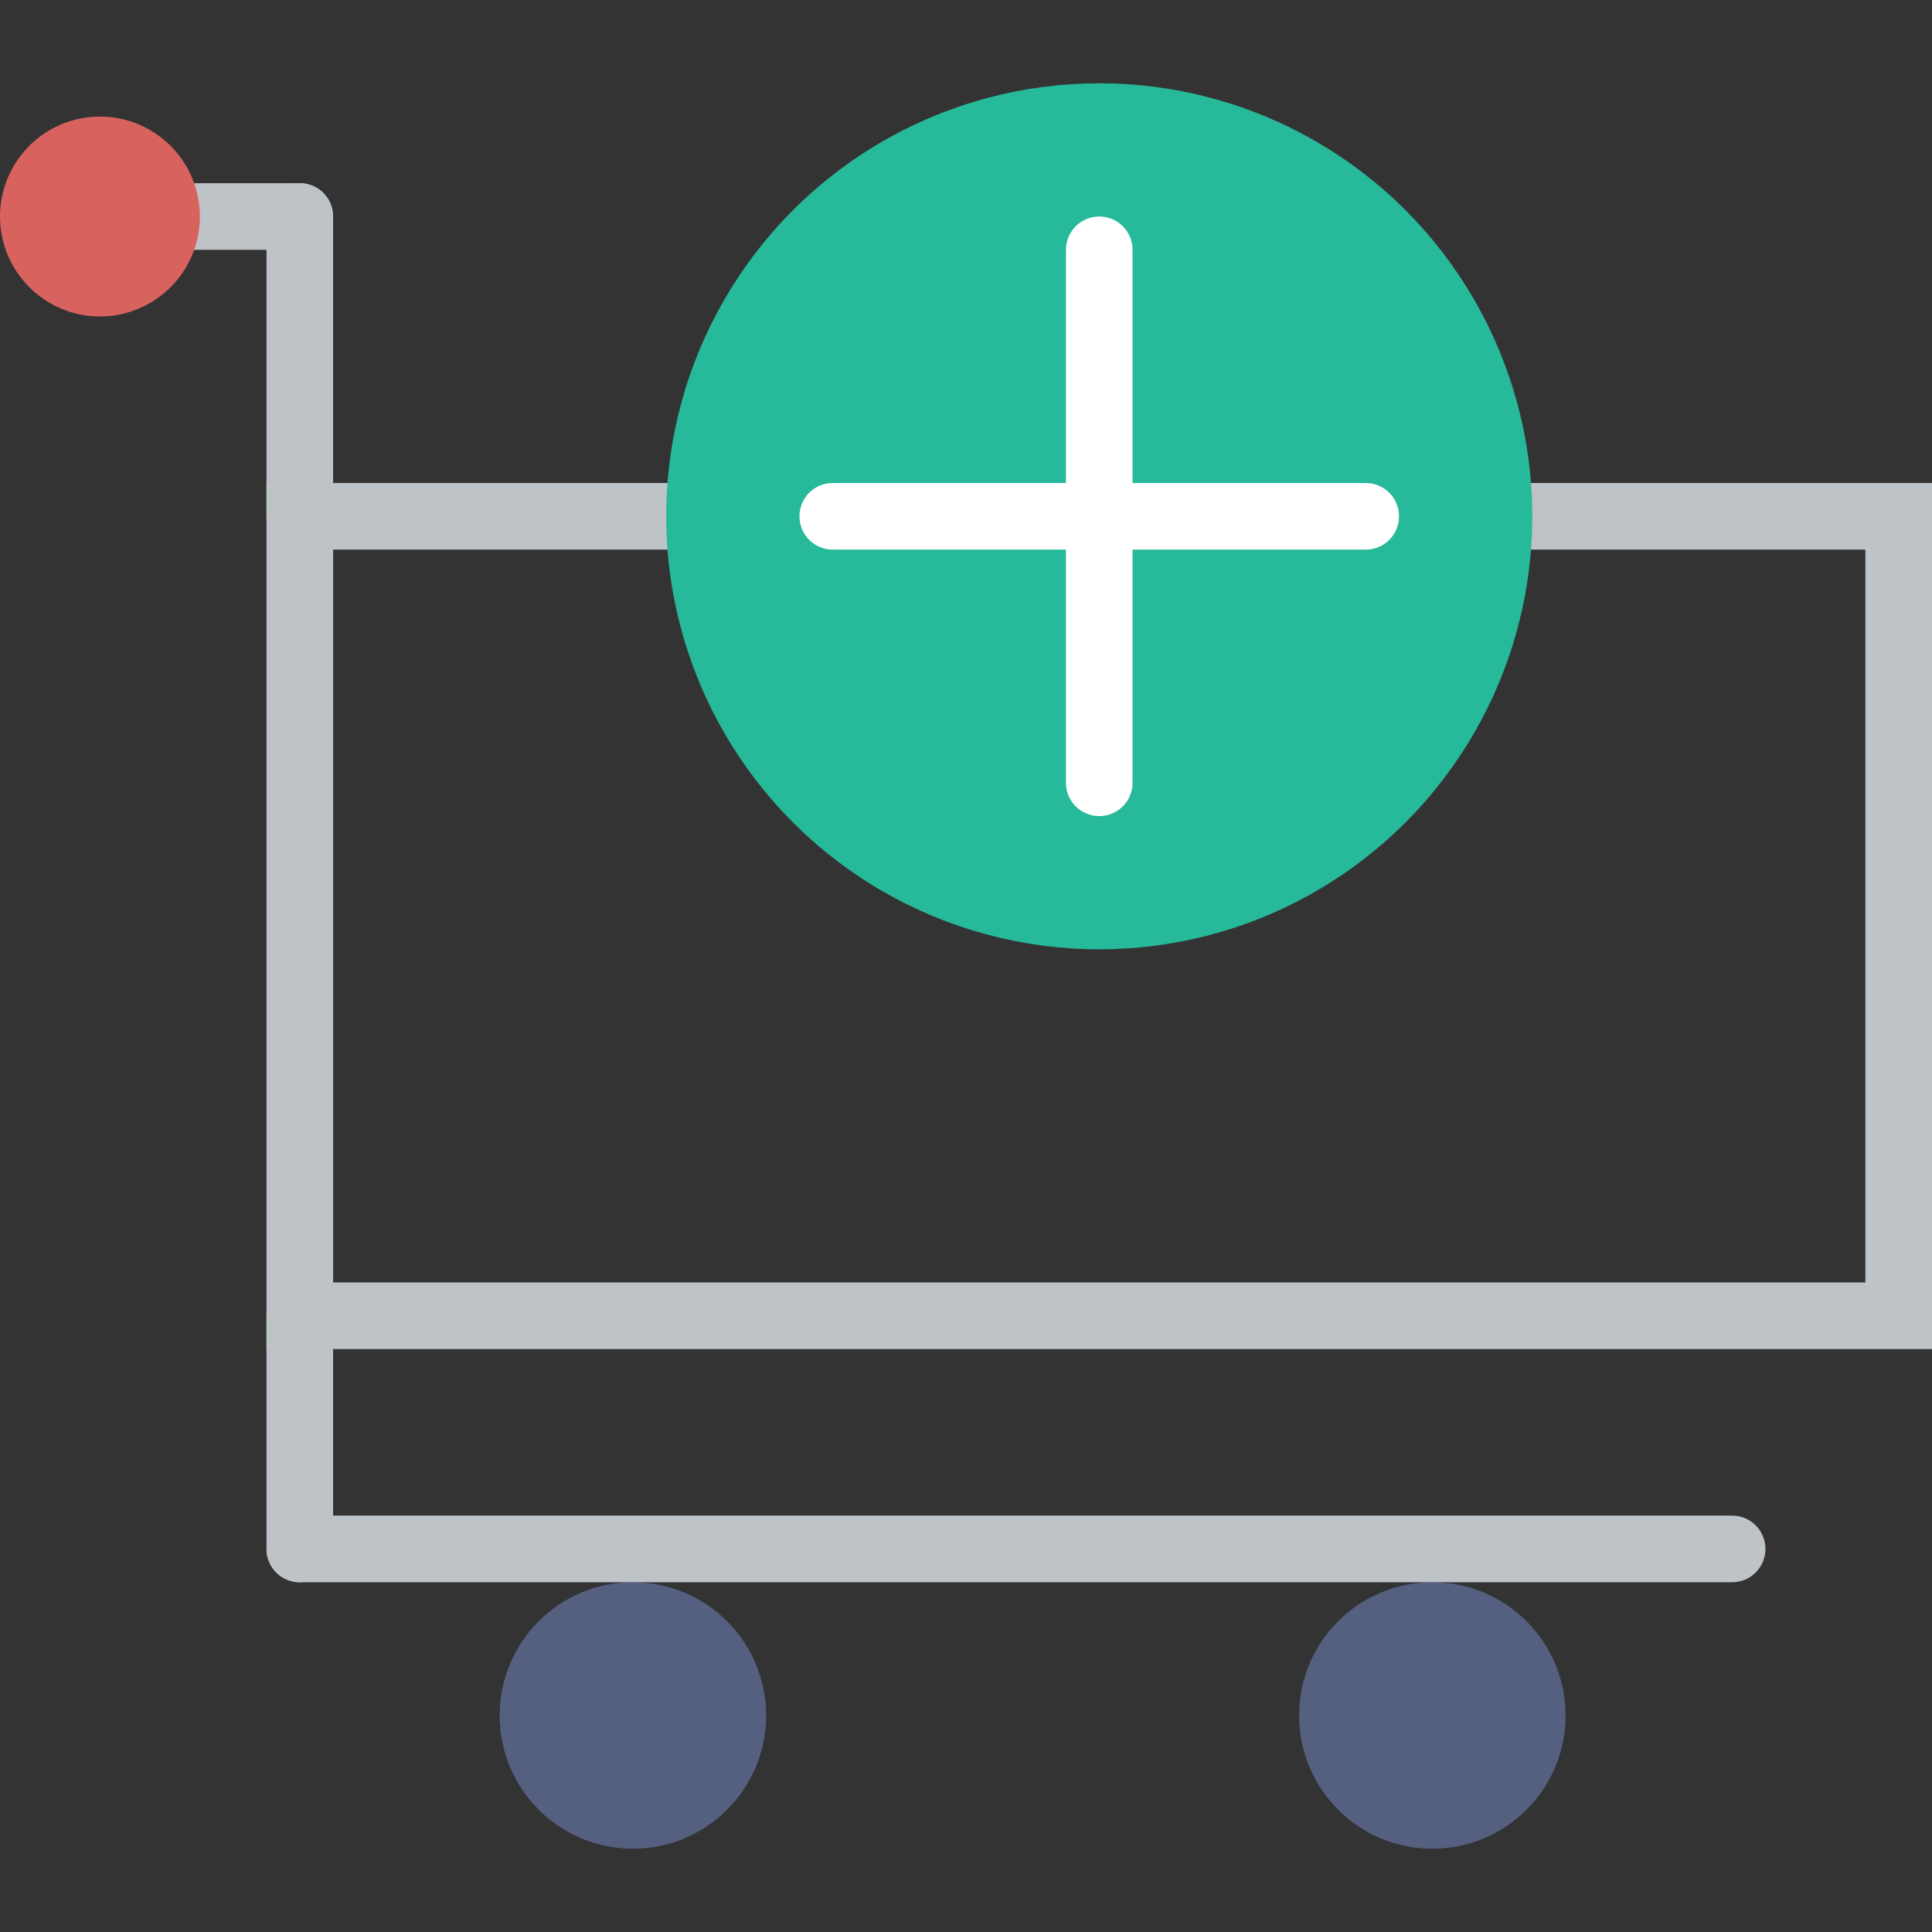
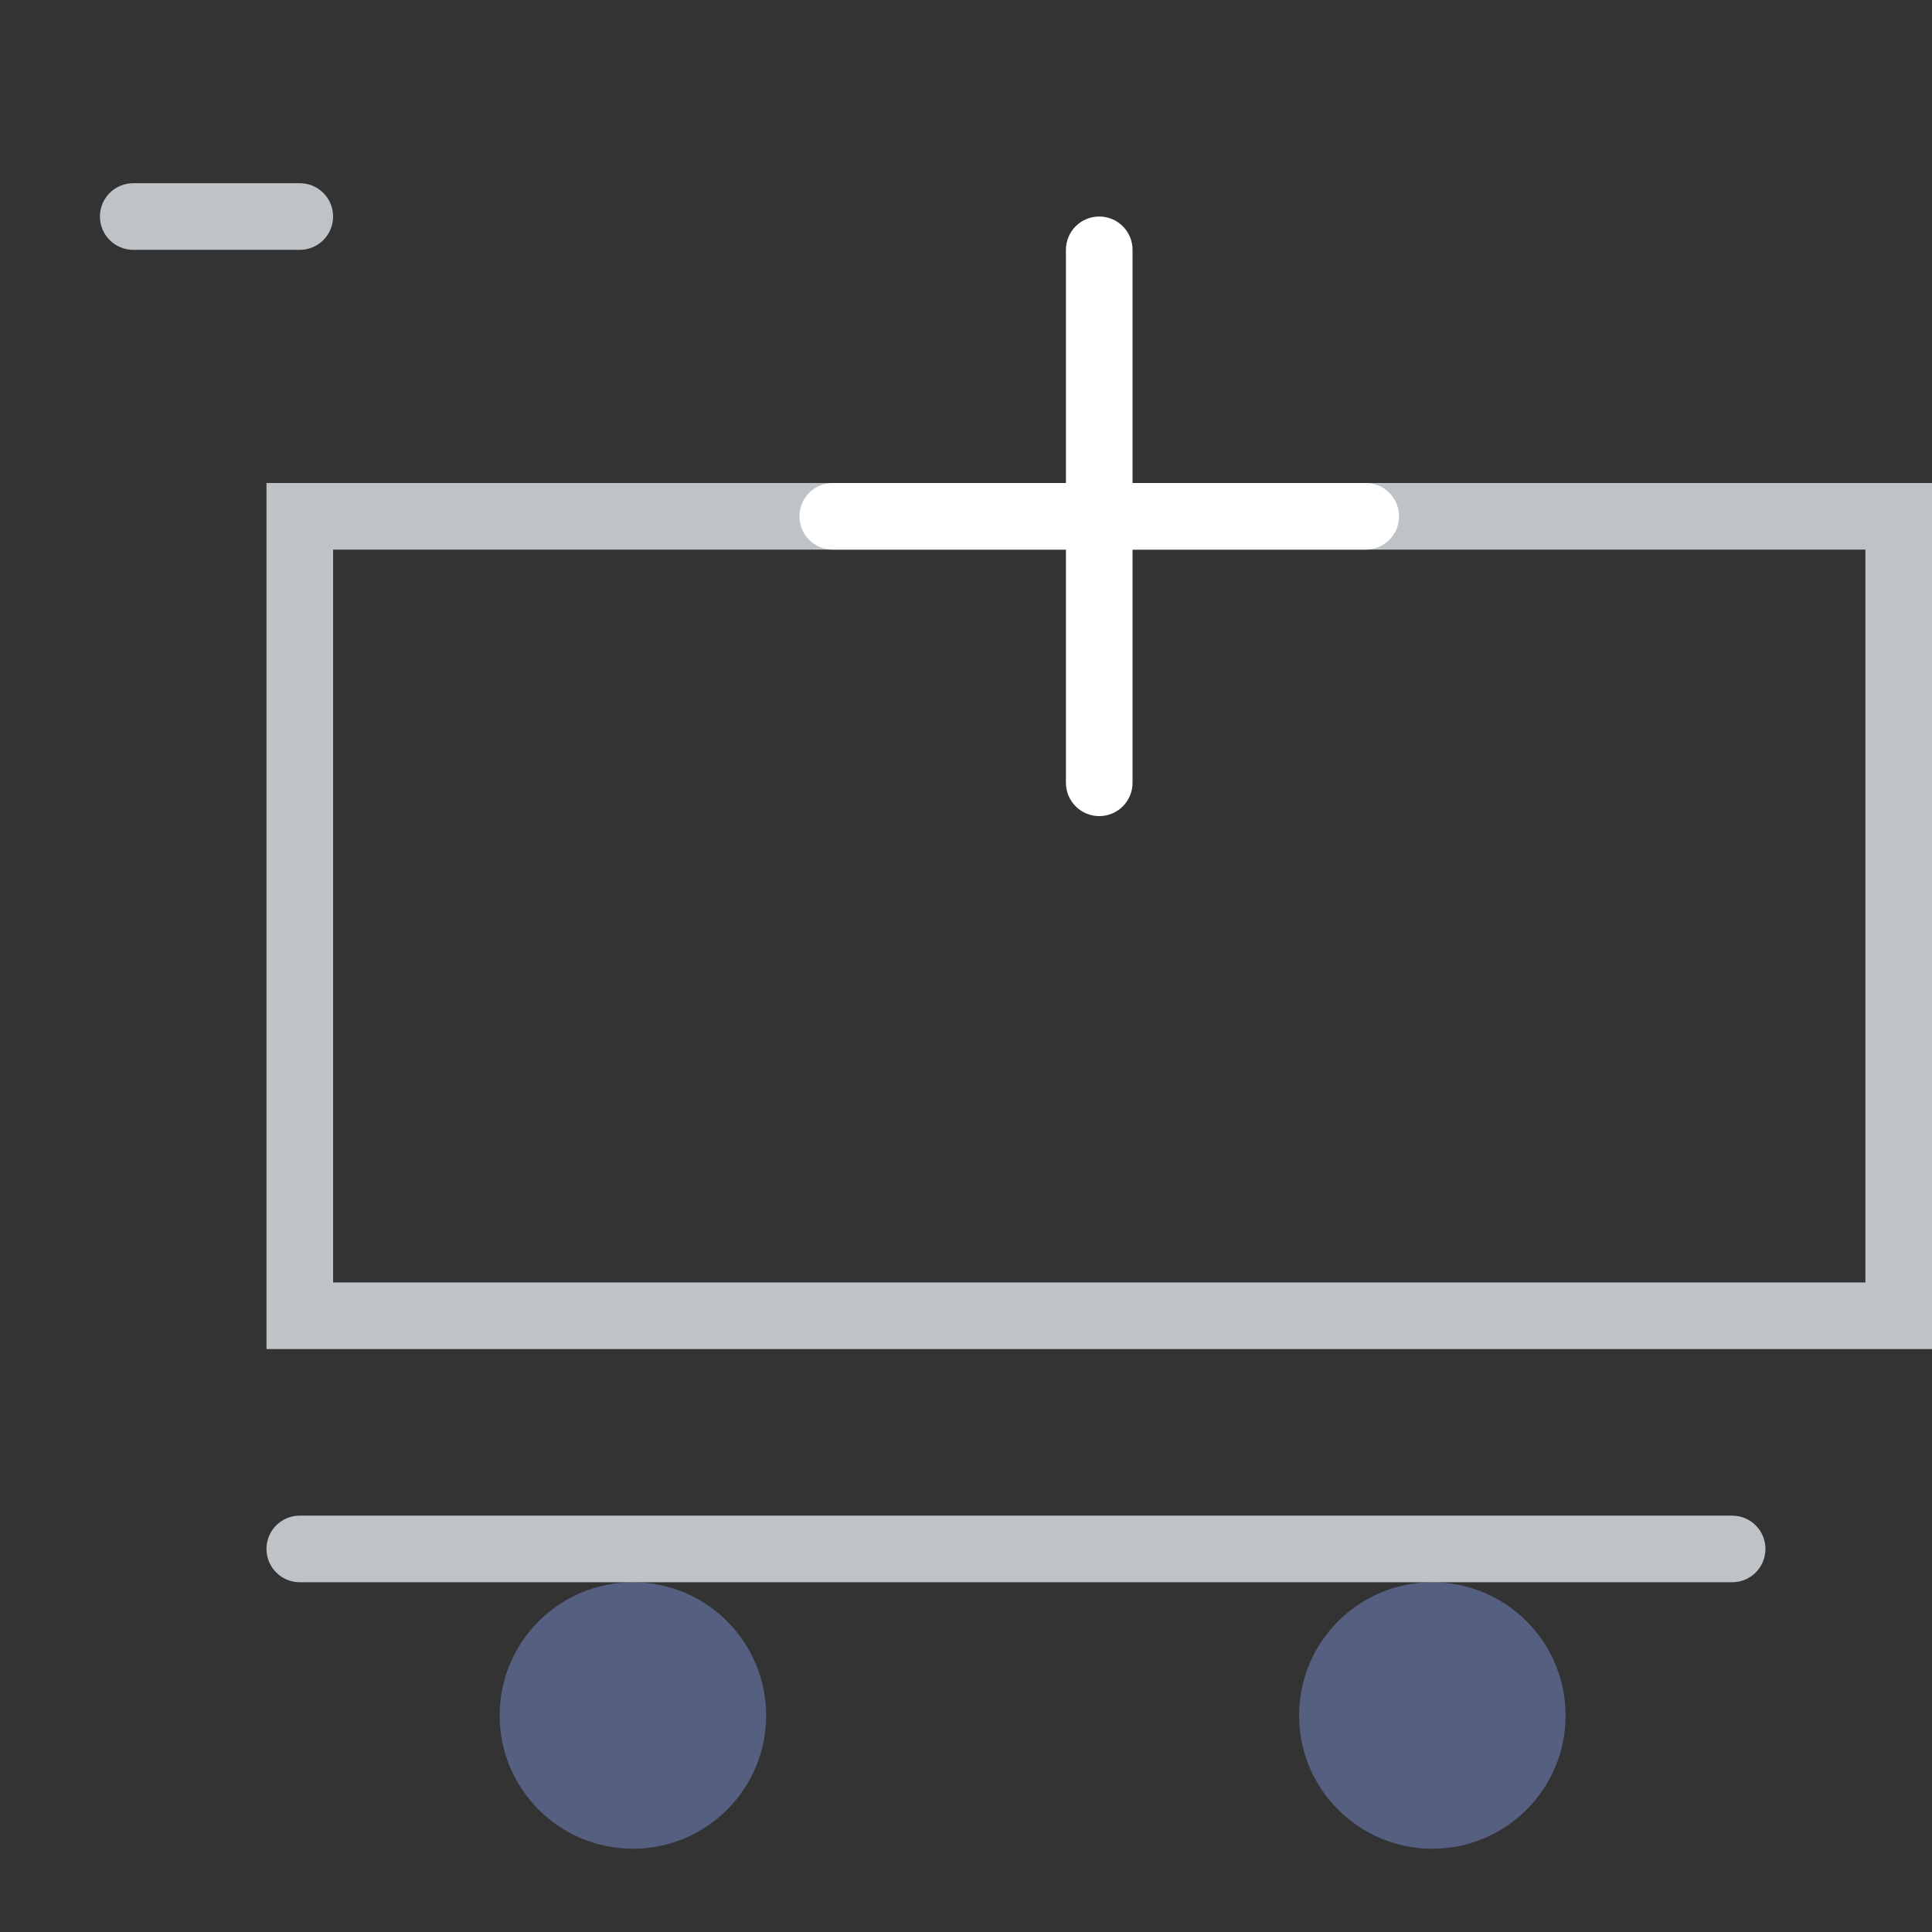
<svg xmlns="http://www.w3.org/2000/svg" version="1.1" id="Capa_1" x="0px" y="0px" viewBox="0 0 58 58" style="enable-background:new 0 0 58 58;" xml:space="preserve">
  <rect x="0" y="0" width="58" height="58" fill="#333333" stroke="none" />
  <g>
    <path style="fill:#BDC3C7;" d="M58,40.5H8v-26h50V40.5z M10,38.5h46v-22H10V38.5z" />
-     <path style="fill:#BDC3C7;" d="M9,47.5c-0.553,0-1-0.447-1-1v-7c0-0.553,0.447-1,1-1s1,0.447,1,1v7C10,47.053,9.553,47.5,9,47.5z" />
    <circle style="fill:#556080;" cx="19" cy="51.5" r="4" />
    <circle style="fill:#556080;" cx="43" cy="51.5" r="4" />
    <path style="fill:#BDC3C7;" d="M52,47.5H9c-0.553,0-1-0.447-1-1s0.447-1,1-1h43c0.553,0,1,0.447,1,1S52.553,47.5,52,47.5z" />
-     <circle style="fill:#26B99A;" cx="33" cy="15.5" r="13" />
    <path style="fill:#FFFFFF;" d="M33,24.5c-0.553,0-1-0.447-1-1v-16c0-0.553,0.447-1,1-1s1,0.447,1,1v16   C34,24.053,33.553,24.5,33,24.5z" />
    <path style="fill:#FFFFFF;" d="M41,16.5H25c-0.553,0-1-0.447-1-1s0.447-1,1-1h16c0.553,0,1,0.447,1,1S41.553,16.5,41,16.5z" />
    <path style="fill:#BDC3C7;" d="M9,7.5H4c-0.553,0-1-0.447-1-1s0.447-1,1-1h5c0.553,0,1,0.447,1,1S9.553,7.5,9,7.5z" />
-     <path style="fill:#BDC3C7;" d="M9,16.5c-0.553,0-1-0.447-1-1v-9c0-0.553,0.447-1,1-1s1,0.447,1,1v9C10,16.053,9.553,16.5,9,16.5z" />
-     <circle style="fill:#D8625E;" cx="3" cy="6.5" r="3" />
  </g>
  <g>
</g>
  <g>
</g>
  <g>
</g>
  <g>
</g>
  <g>
</g>
  <g>
</g>
  <g>
</g>
  <g>
</g>
  <g>
</g>
  <g>
</g>
  <g>
</g>
  <g>
</g>
  <g>
</g>
  <g>
</g>
  <g>
</g>
</svg>